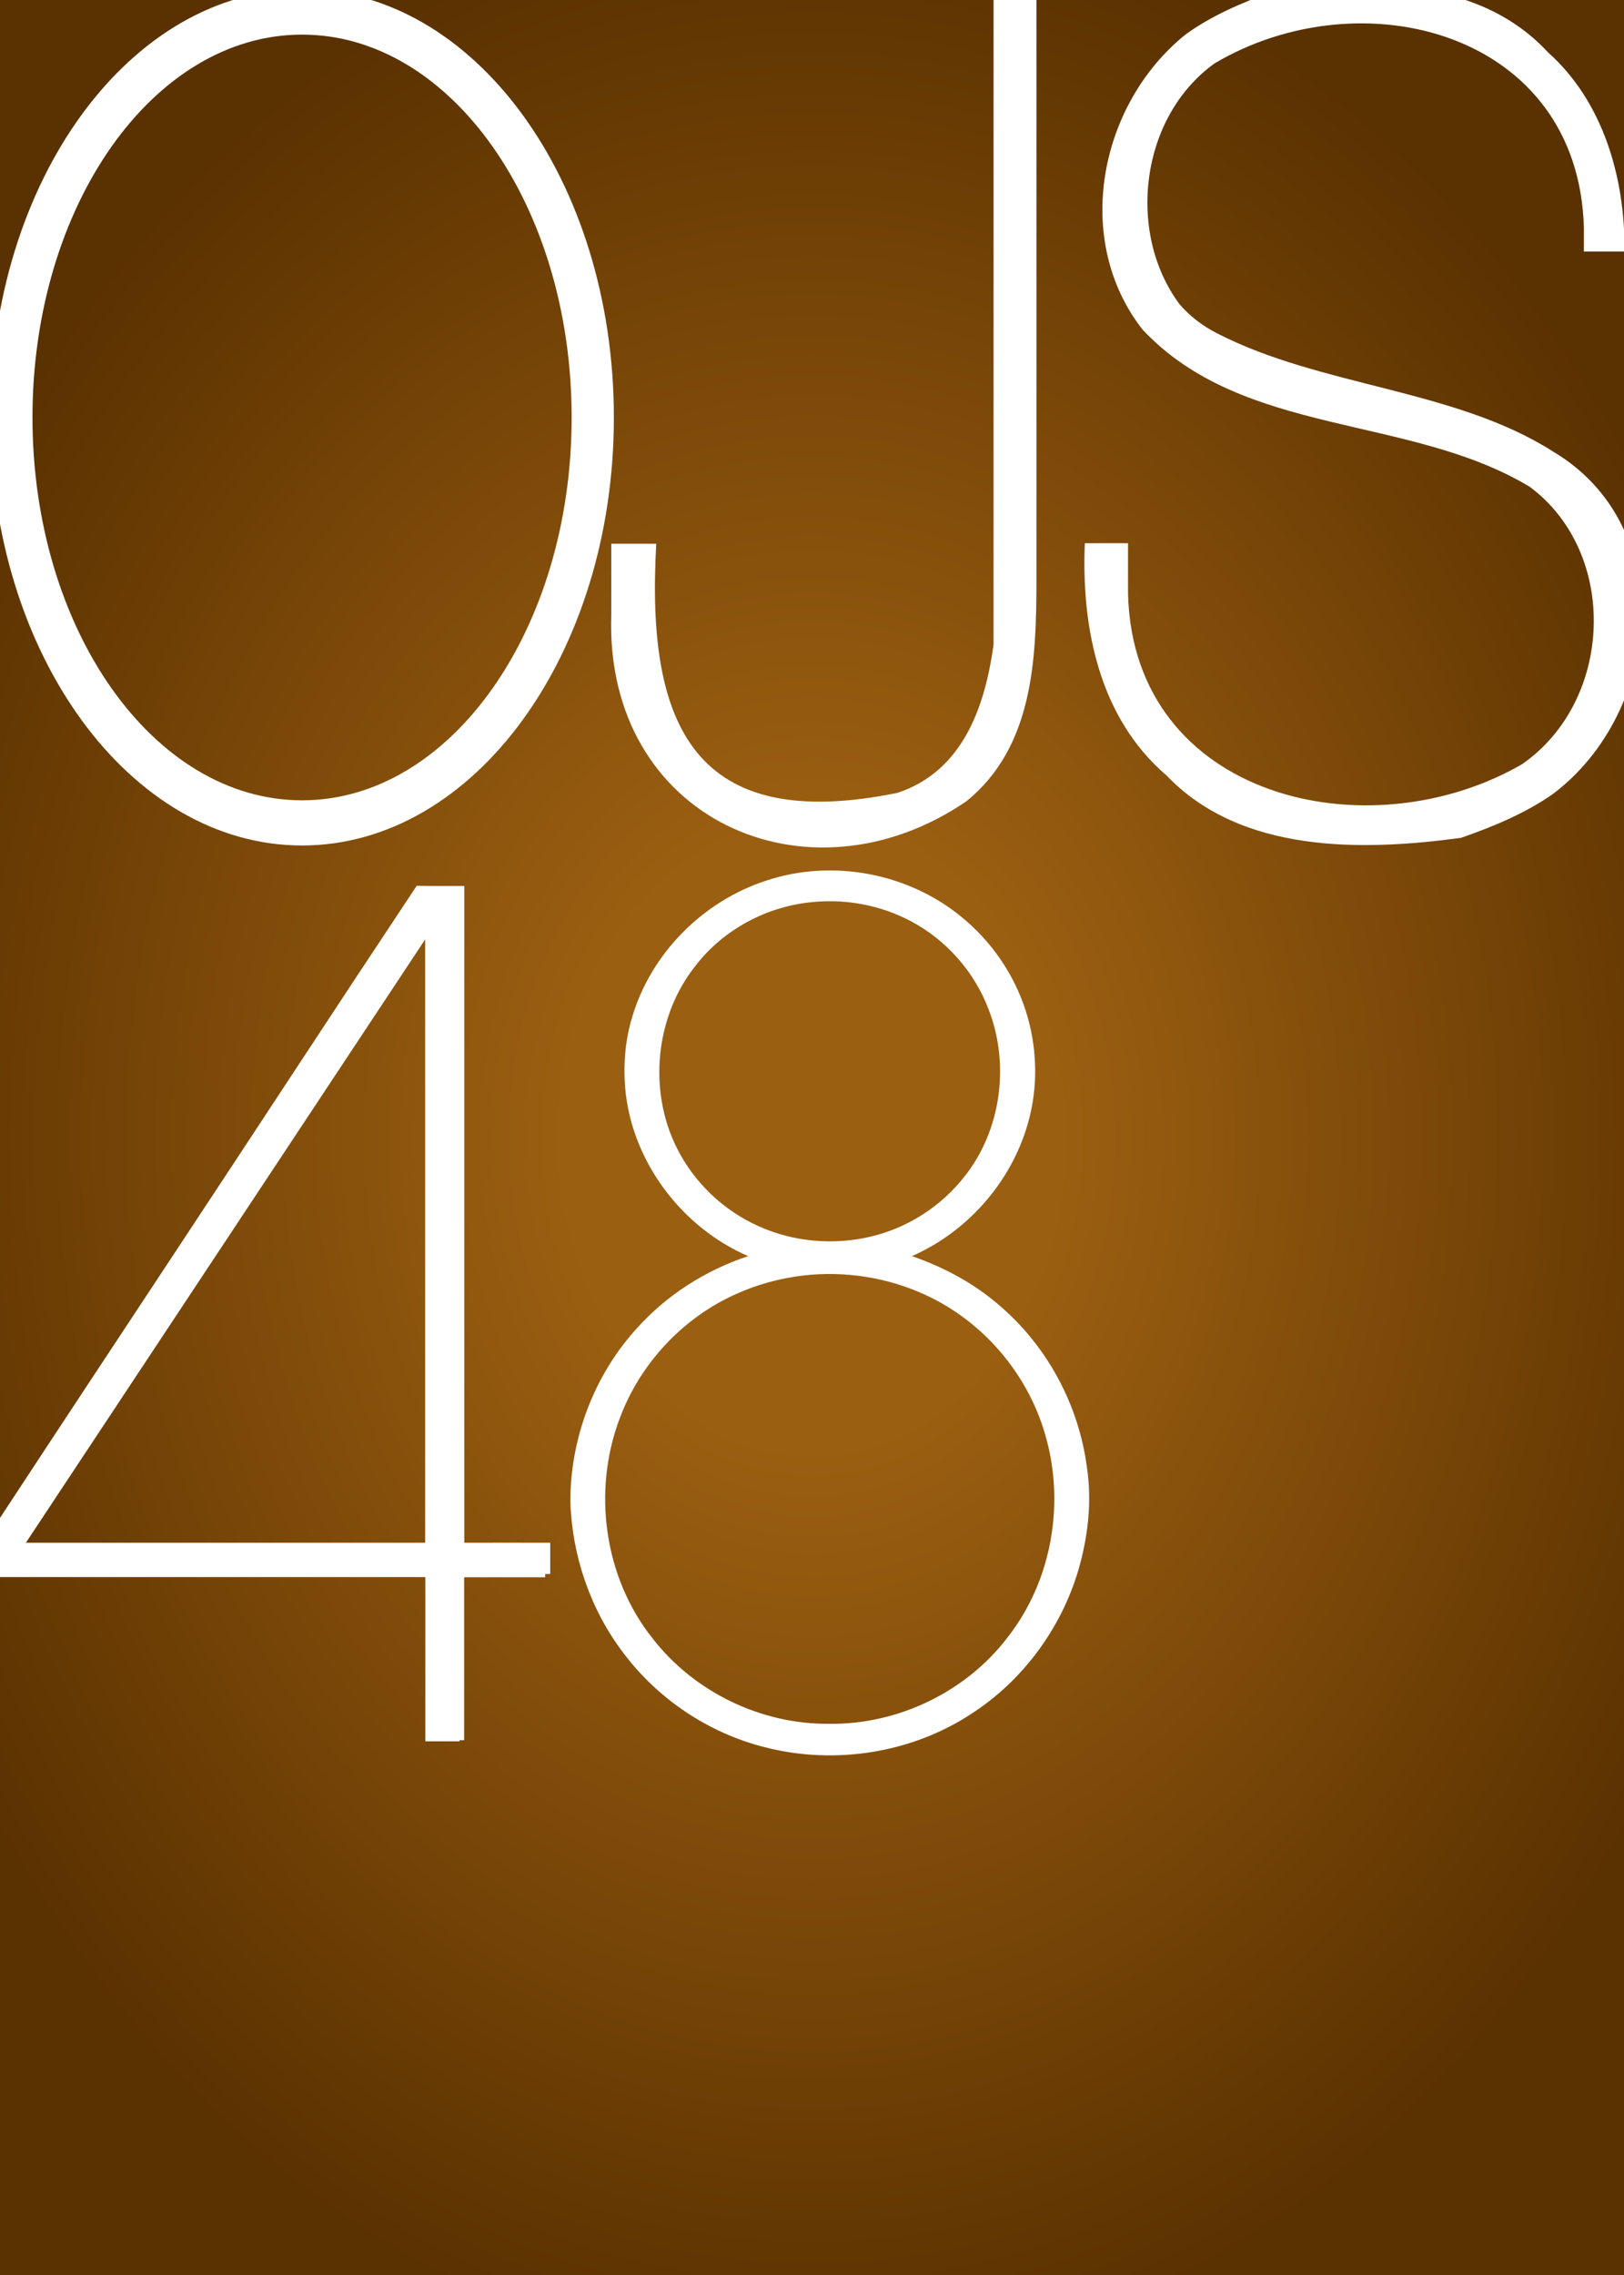
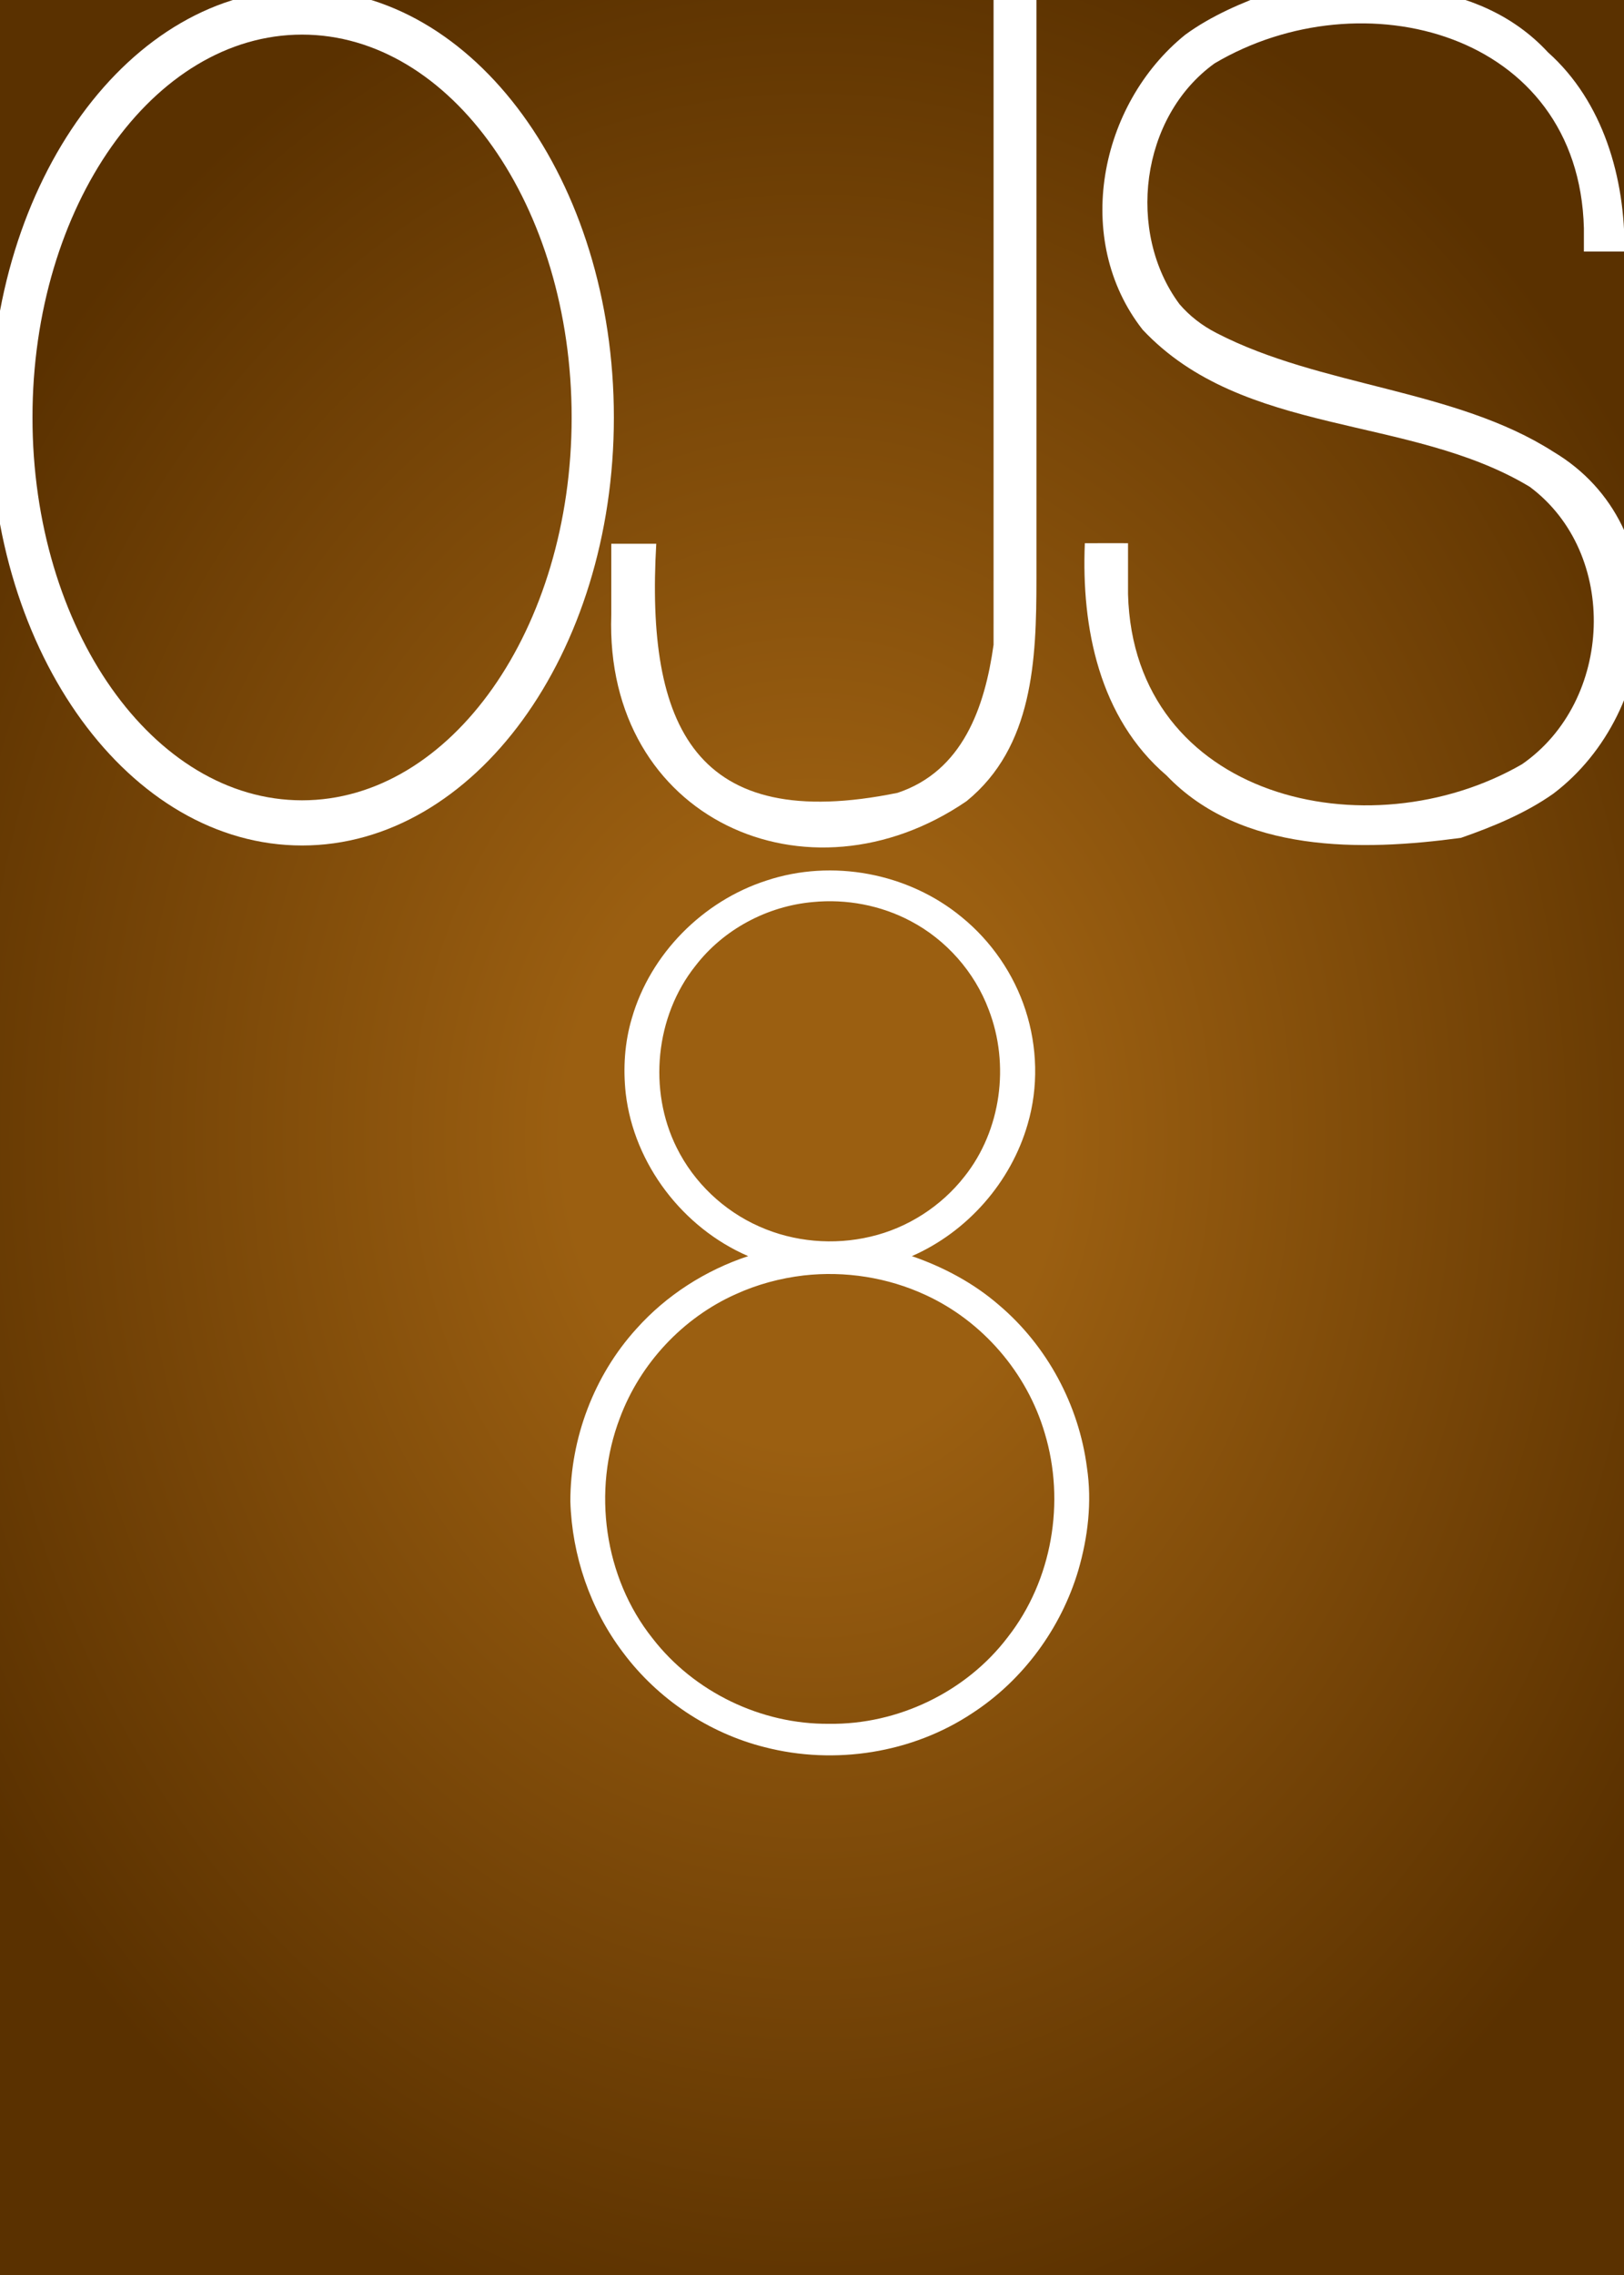
<svg xmlns="http://www.w3.org/2000/svg" width="1000pt" height="1400pt" viewBox="0 0 1000 1400" version="1.1">
  <rect x="0" y="0" width="1000" height="1400" fill="#808080" stroke="none" />
  <defs>
    <radialGradient id="radial0" gradientUnits="userSpaceOnUse" cx="500" cy="700" fx="500" fy="700" r="608.276" gradientTransform="matrix(1,0,0,1.25,0,-175)">
      <stop offset="0.25" style="stop-color:rgb(60.784%,37.255%,6.667%);stop-opacity:1;" />
      <stop offset="1" style="stop-color:rgb(35.294%,19.216%,0%);stop-opacity:1;" />
    </radialGradient>
  </defs>
  <g id="surface1">
    <rect x="0" y="0" width="1000" height="1400" style="fill:url(#radial0);stroke:none;" />
    <path style=" stroke:none;fill-rule:nonzero;fill:rgb(100%,100%,100%);fill-opacity:1;" d="M 956.5 278 C 896.102 239.301 813.199 238.102 749.199 205 C 740 200.301 732.398 194.301 726.301 187.199 C 693.5 143.102 702 72 747.898 39 C 838.602 -14.699 972.199 19.602 975.301 140.398 C 975.301 140.398 975.301 154.801 975.301 154.801 C 975.301 154.801 1000.301 154.801 1000.301 154.801 C 1000.801 109.602 987.199 62.5 953.199 32.199 C 910.199 -14.301 840.699 -13 783.199 -5 C 765.102 1.5 745.898 9.602 729.801 21.398 C 676.699 64.301 660.301 147.699 703.602 202.898 C 765.699 269 867.898 254.898 942 299.602 C 997.102 340.699 993.398 431.398 937.199 470.301 C 842.398 525 698 491.398 694.602 365.699 C 694.602 356.898 694.602 343 694.602 334.301 C 690 334.199 673.301 334.301 668.801 334.301 C 668.801 334.301 668 334.301 668 334.301 C 665.801 386.301 676.898 441.801 718.301 477.199 C 764.199 525.199 838.301 523.898 899.602 515.602 C 918.898 508.898 939.398 500.5 956.5 488.398 C 1023.398 437.801 1034 324.102 956.5 278 Z M 956.5 278 " />
    <path style=" stroke:none;fill-rule:nonzero;fill:rgb(100%,100%,100%);fill-opacity:1;" d="M 186 -6.5 C 80 -6.5 -6 111.398 -6 256.898 C -6 402.398 80 520.301 186 520.301 C 292 520.301 378 402.398 378 256.898 C 378 111.398 292.102 -6.5 186 -6.5 Z M 186 492.5 C 94.301 492.5 20 387 20 256.898 C 20 126.801 94.301 21.301 186 21.301 C 277.699 21.301 352 126.801 352 256.898 C 352 387 277.699 492.5 186 492.5 Z M 186 492.5 " />
    <path style=" stroke:none;fill-rule:nonzero;fill:rgb(100%,100%,100%);fill-opacity:1;" d="M 638.199 356.398 L 638.199 0 L 611.801 0 C 611.801 23.398 611.801 384.801 611.801 396.801 C 606.398 435.301 592.801 474.5 552.699 487.898 C 427.801 513.398 397.602 447 404.102 334.602 L 376.398 334.602 L 376.398 378.398 C 372.199 504.102 497.398 559.898 595.199 493 C 636.199 459.602 638.199 406.102 638.199 356.398 Z M 638.199 356.398 " />
-     <path style=" stroke:none;fill-rule:nonzero;fill:rgb(100%,100%,100%);fill-opacity:1;" d="M 261.898 1071.602 L 283 1071.602 L 283 970.602 L 335.699 970.602 L 335.699 951.699 L 283 951.699 L 283 552.801 L 254.199 552.801 L 0 936.898 L 0 970.5 L 261.898 970.5 Z M 14.398 951.699 L 261.801 578.102 L 261.801 951.699 Z M 14.398 951.699 " />
    <path style=" stroke:none;fill-rule:nonzero;fill:rgb(100%,100%,100%);fill-opacity:1;" d="M 669.301 903.102 C 664.301 864.5 644.699 828.102 615 803 C 599.398 789.5 580.898 779.699 561.5 773 C 595.602 758.102 622.5 727.602 632.801 691.801 C 639.5 669 638.801 644.199 631.5 621.699 C 624.301 599.398 610.398 579.199 592.199 564.398 C 559.301 537.199 512.398 528.398 471.898 541.898 C 432.801 554.5 400.5 587 389.102 626.5 C 384.602 641.5 383.602 657.398 385.301 672.898 C 390.398 716.5 420.602 755.699 460.699 773 C 434.398 781.699 410.301 797.102 391.898 817.699 C 365.801 846.398 351.199 885.102 351.199 923.898 C 352.199 957.301 363.5 990.398 383.699 1017 C 405 1045.5 436.301 1066.5 470.898 1075.199 C 514 1086.301 561.699 1078.898 598.801 1054.199 C 630 1033.898 653.398 1002 664 966.301 C 669.898 946 672.5 924.301 669.301 903.102 Z M 416.699 706.301 C 399 670.898 403.5 625.398 428.199 594.398 C 445.5 571.898 472.398 557.602 500.602 555.102 C 521.199 553.102 542.398 557.102 560.699 566.801 C 582.602 578.301 600.102 598.102 608.801 621.301 C 621.898 655.102 616.5 695.602 593.898 724 C 579.5 742.398 558.801 755.699 536.102 761 C 513.398 766.398 488.898 764.301 467.602 754.801 C 445.602 745.102 427.301 727.699 416.699 706.301 Z M 620.602 1007.398 C 595 1041.199 552.801 1061.398 510.5 1060.801 C 468.801 1061.199 427.398 1041.301 401.801 1008.199 C 371.898 970.699 364.602 917.301 381.699 872.602 C 394.199 839.102 420.398 811 453.102 796.398 C 466.301 790.398 480.398 786.602 494.801 784.898 C 520.301 782 546.602 786.102 569.898 796.898 C 605 813 632.398 844.801 643.301 881.898 C 656.102 924.199 647.898 972.5 620.602 1007.398 Z M 620.602 1007.398 " />
-     <path style=" stroke:none;fill-rule:nonzero;fill:rgb(100%,100%,100%);fill-opacity:1;" d="M 285.898 949.398 C 285.898 814.699 285.898 679.898 285.898 545.199 C 276.102 545.199 266.301 545.301 256.602 545.102 C 208.801 617 161.5 689.398 113.898 761.398 C 75.898 819 37.801 876.5 0 934.102 L 0 968.602 C 88.102 968.602 176.199 968.602 264.301 968.602 C 264.301 1002.699 264.301 1036.801 264.301 1070.898 C 271.5 1070.898 278.699 1070.898 285.801 1070.898 C 285.801 1036.801 285.801 1002.699 285.801 968.602 C 303.5 968.602 321.102 968.602 338.801 968.602 C 338.801 962.199 338.801 955.801 338.801 949.398 C 321.199 949.301 303.5 949.398 285.898 949.398 Z M 264.301 949.398 C 181.199 949.398 98 949.398 14.898 949.398 C 97.898 823.301 181.199 697.301 264.301 571.301 C 264.301 697.301 264.301 823.301 264.301 949.398 Z M 264.301 949.398 " />
  </g>
</svg>